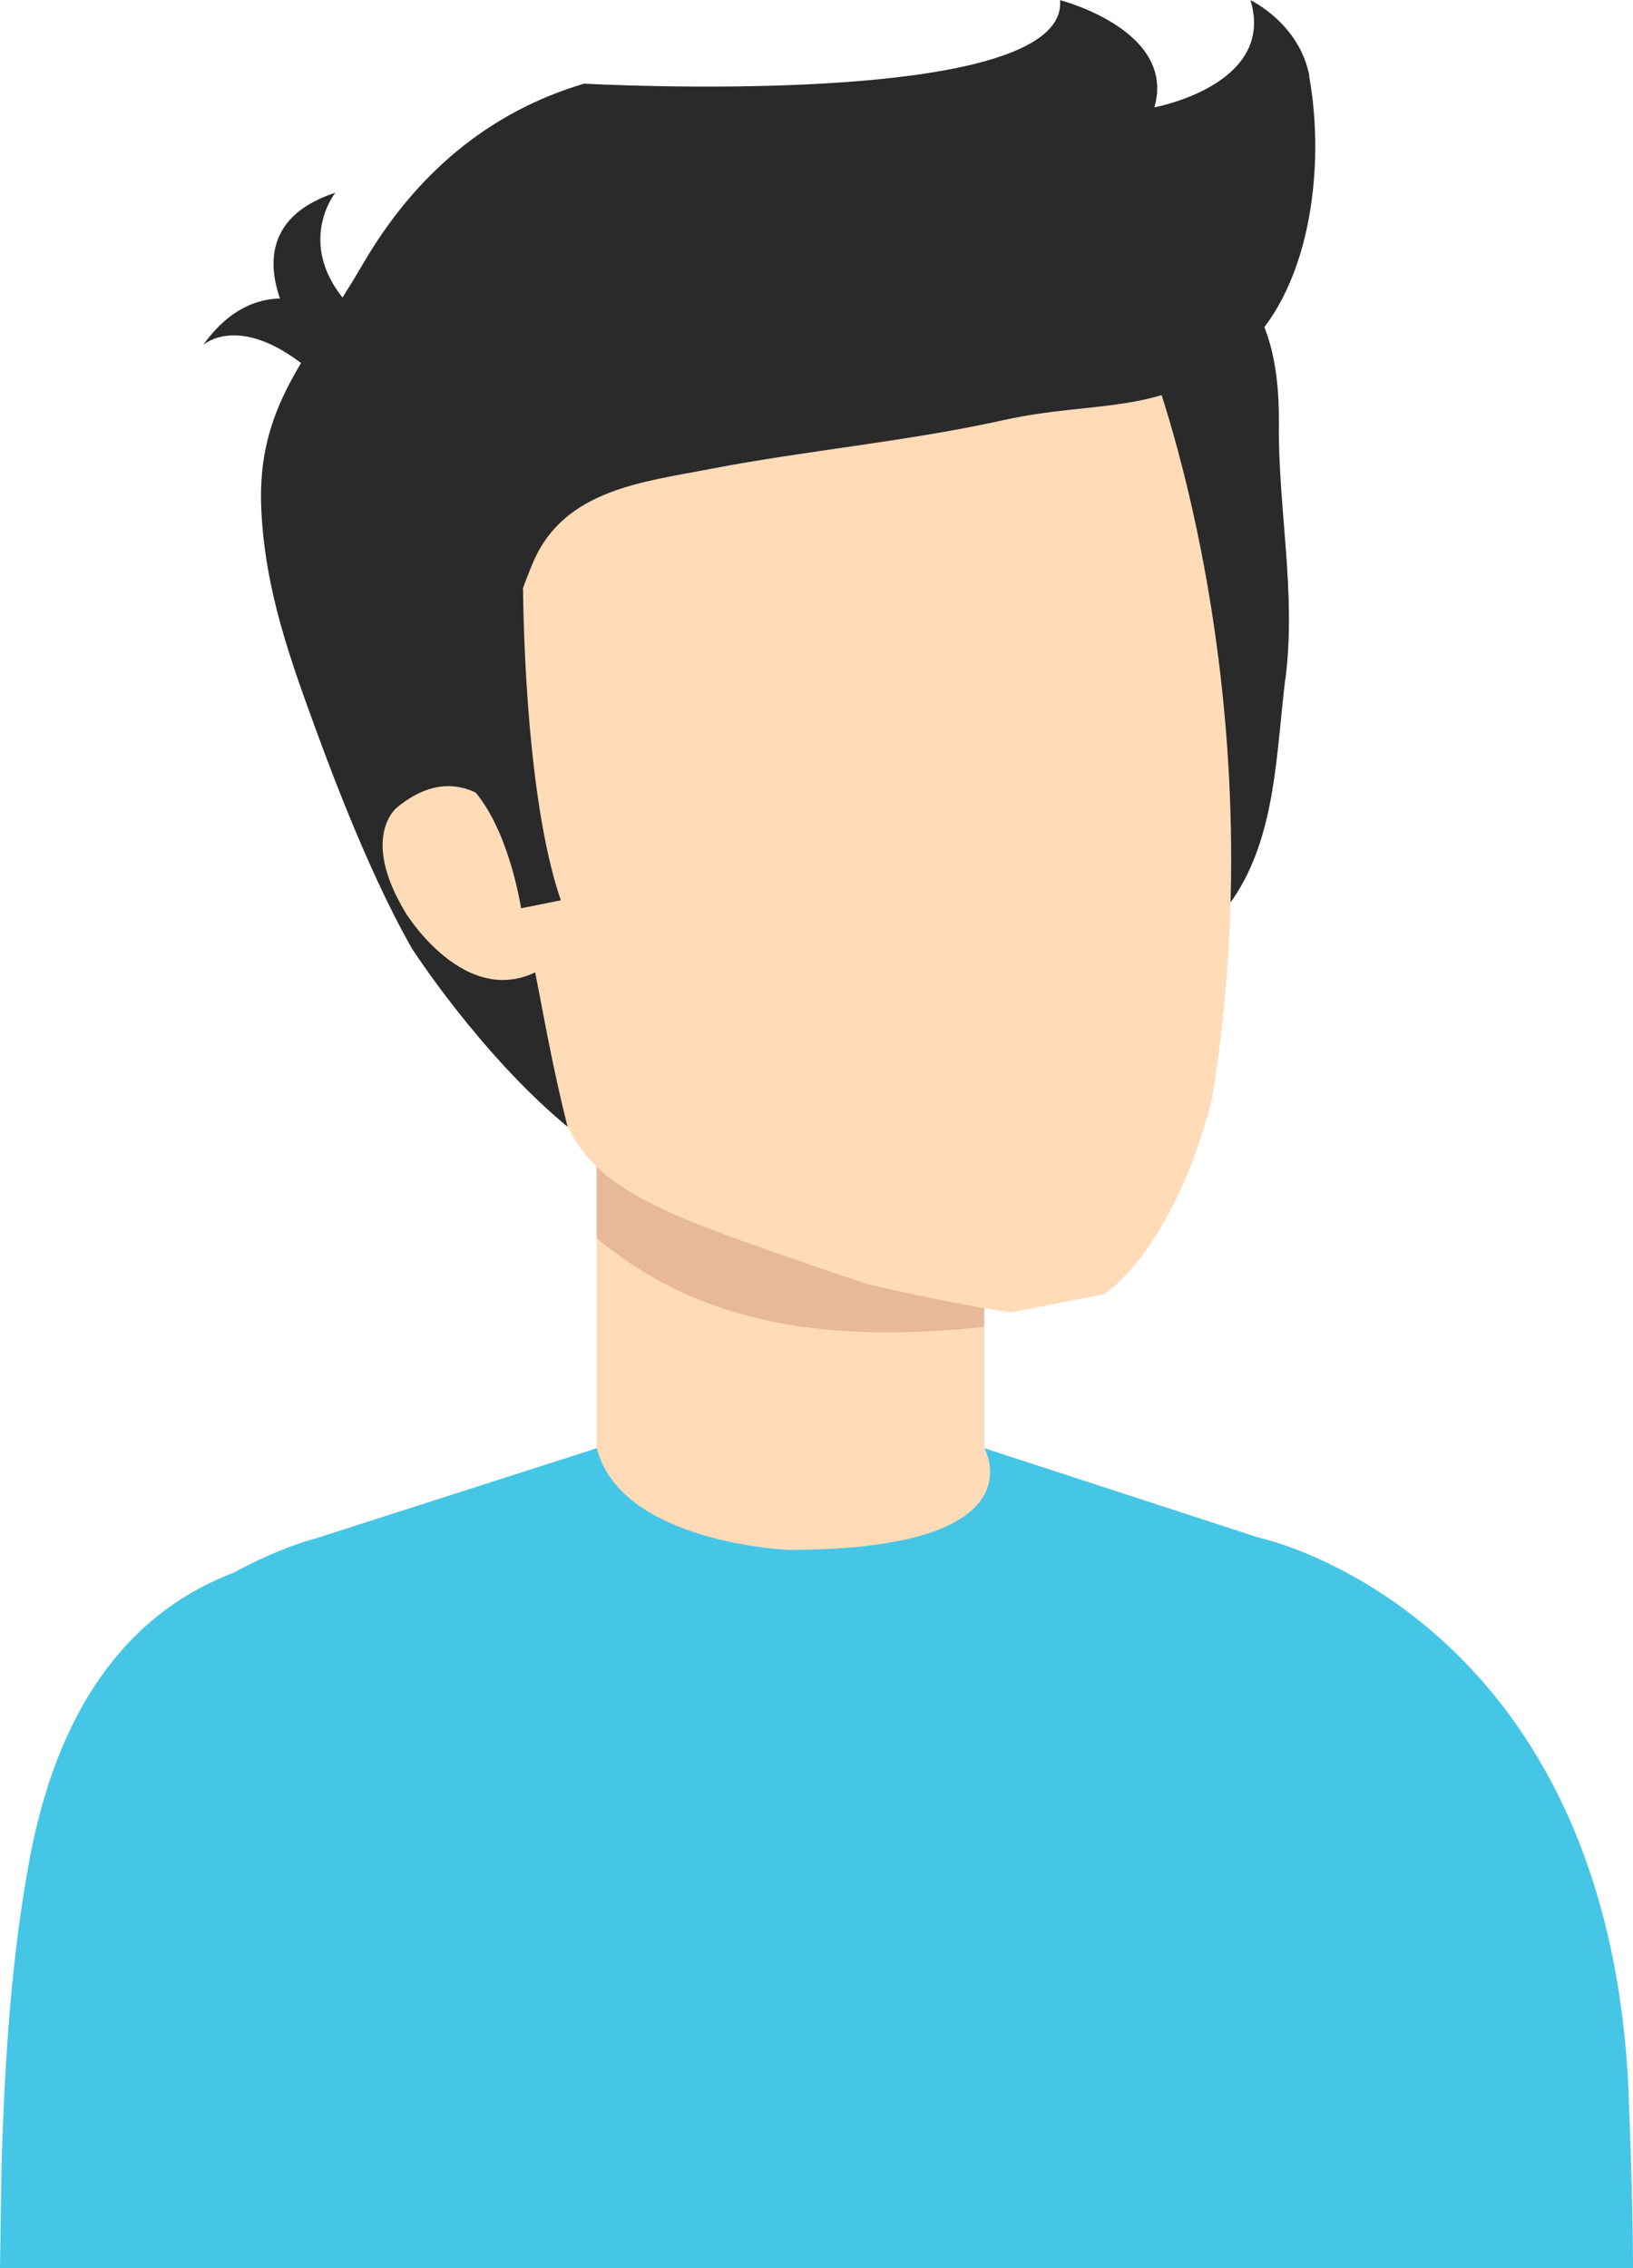
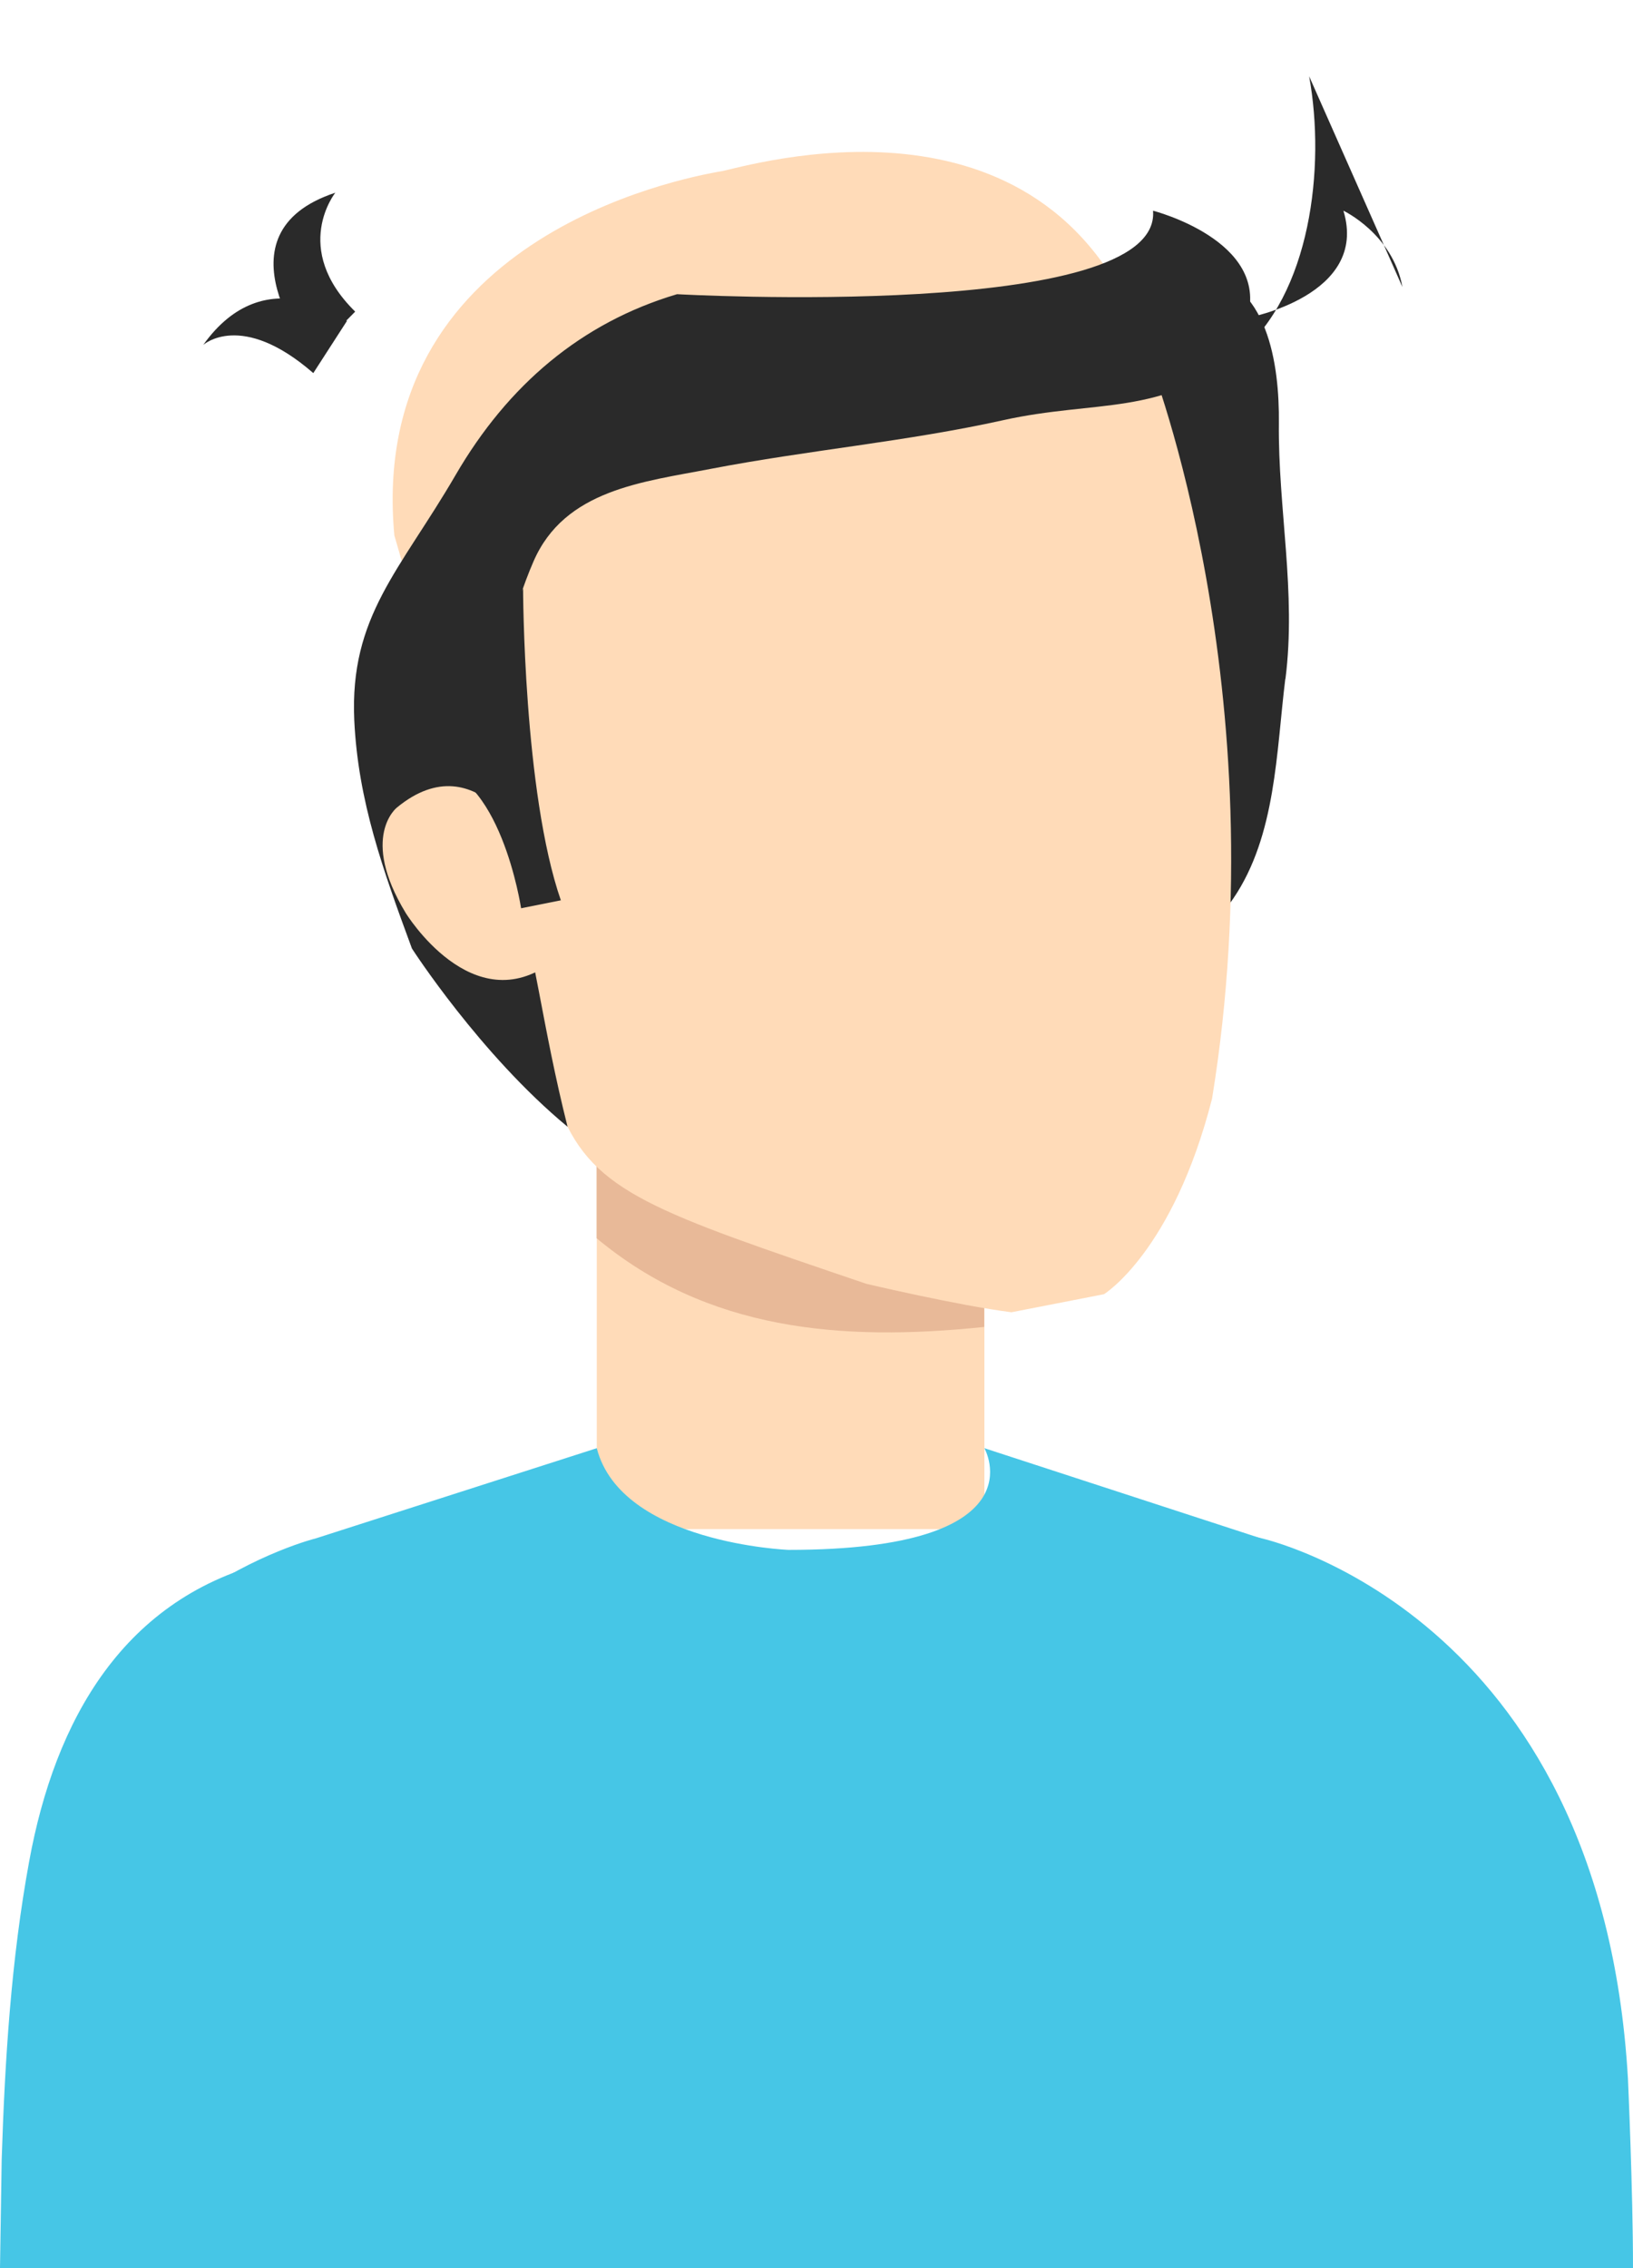
<svg xmlns="http://www.w3.org/2000/svg" id="Layer_2" data-name="Layer 2" viewBox="0 0 106.8 148.33">
  <g id="Capa_1" data-name="Capa 1">
    <g>
      <g>
        <path d="M13.29,22.56s2.48-2.27,7.2,1.84l2.2-3.41s-5.3-4.19-9.4,1.57Z" style="fill: #2A2A2A ;" />
        <path d="M21.94,12.59s-2.93,3.64,1.29,7.79l-2.85,2.88s-6.53-8,1.56-10.66Z" style="fill: #2A2A2A ;" />
      </g>
-       <path d="M9.92,110.7c5.14-7.95,13.21-10.1,13.21-10.1l19.34-7.17h18.46l19.34,7.17s8.07,2.15,13.21,10.1H9.92Z" style="fill: #FFDBB8 ;" />
      <path d="M76.92,148.33h29.88c0-5.1-.33-12.38-.33-12.38-1.76-30.56-24.02-35.36-24.02-35.36-17.36-4.2-7.9,22.65-7.9,22.65-.45,6.47.51,15.18,2.38,25.08Z" style="fill: #46c6e6;" />
      <rect x="39.03" y="75.29" width="25.35" height="24.71" style="fill: #FFDBB8 ;" />
      <path d="M64.37,86.78v-11.49h-25.35v5.69c7.23,6.02,15.94,6.78,25.35,5.8Z" style="fill: #E8B998;" />
      <path d="M91.36,148.33c.49-13.32.34-16.98.22-21.53-.26-10.12-2.43-18.68-9.1-26.2-.01,0-.03,0-.03,0l-18.07-5.89s3.8,6.65-12.81,6.65c0,0-10.94-.43-12.54-6.65l-18.35,5.89s-15.69,3.86-18.38,20.37l9.22,16.96-.33,10.41h80.16Z" style="fill: #46c6e6 ;" />
      <g>
        <path d="M84.07,44.4c.72-5.68-.49-11.13-.43-16.73.04-3.76-.69-9.43-5.37-9.91-6.48-.66-8.48,10.52-8.86,15.37-.53,6.68,1.13,13.9,2.42,20.44.46,2.36.42,7.08,3.07,8.22,2.27.97,4.6-1.32,5.76-3.03,2.8-4.12,2.81-9.6,3.4-14.36Z" style="fill: #2A2A2A ;" />
        <path d="M79.27,71.85c-2.56,10.02-7.07,12.79-7.07,12.79l-6.05,1.18c-3.48-.44-9.49-1.86-9.49-1.86-13.82-4.7-17.83-5.97-19.97-11.22-.09-.22-10.9-37.73-10.9-37.73-1.77-19.31,18.44-23.32,21.49-23.83,3.02-.7,22.26-6.04,27.94,12.49,0,0,8.4,21.47,4.05,48.18Z" style="fill: #FFDBB8 ;" />
-         <path d="M85.62,4.99c1.09,5.99.07,14.29-4.57,18.12-5.04,4.15-9.37,3.02-15.44,4.37-6.31,1.4-12.77,1.96-19.11,3.18-4.44.86-9.57,1.35-11.61,6.06-2.7,6.23-3.23,14.35-1.41,20.42,1.51,5.05,1.98,9.97,3.64,16.55-5.73-4.74-10.18-11.66-10.18-11.66q-2.86-5.03-6.08-13.77c-1.89-5.13-3.52-9.63-3.77-14.92-.31-6.82,2.99-9.79,6.63-16.05,3.42-5.88,8.22-9.96,14.48-11.82,0,0,31.72,1.78,31.13-5.46,0,0,7.62,1.95,6.17,7.01,0,0,7.97-1.46,6.28-7.01,0,0,3.22,1.52,3.86,4.99Z" style="fill: #2A2A2A ;" />
+         <path d="M85.62,4.99c1.09,5.99.07,14.29-4.57,18.12-5.04,4.15-9.37,3.02-15.44,4.37-6.31,1.4-12.77,1.96-19.11,3.18-4.44.86-9.57,1.35-11.61,6.06-2.7,6.23-3.23,14.35-1.41,20.42,1.51,5.05,1.98,9.97,3.64,16.55-5.73-4.74-10.18-11.66-10.18-11.66c-1.89-5.13-3.52-9.63-3.77-14.92-.31-6.82,2.99-9.79,6.63-16.05,3.42-5.88,8.22-9.96,14.48-11.82,0,0,31.72,1.78,31.13-5.46,0,0,7.62,1.95,6.17,7.01,0,0,7.97-1.46,6.28-7.01,0,0,3.22,1.52,3.86,4.99Z" style="fill: #2A2A2A ;" />
        <path d="M34.75,55.84s-3.42-7.44-8.79-3.03c0,0-2.45,1.91.57,6.89,0,0,4.37,7.16,9.61,3.19l-1.39-7.05Z" style="fill: #FFDBB8 ;" />
        <path d="M34.21,38.48s.02,13.33,2.47,20.4l-2.6.52s-1.37-9.14-6.07-9.25l6.2-11.66Z" style="fill: #2A2A2A ;" />
      </g>
      <path d="M27.93,148.33H0s.1-6.63.11-7.1c.21-6.52.62-13.09,1.8-19.51,1.68-9.18,6.14-17.33,15.96-19.66,4.49-1.07,8.49,1.65,10.92,5.35,0,0,4.44,5.48-.86,40.93Z" style="fill: #46c6e6;" />
    </g>
  </g>
</svg>